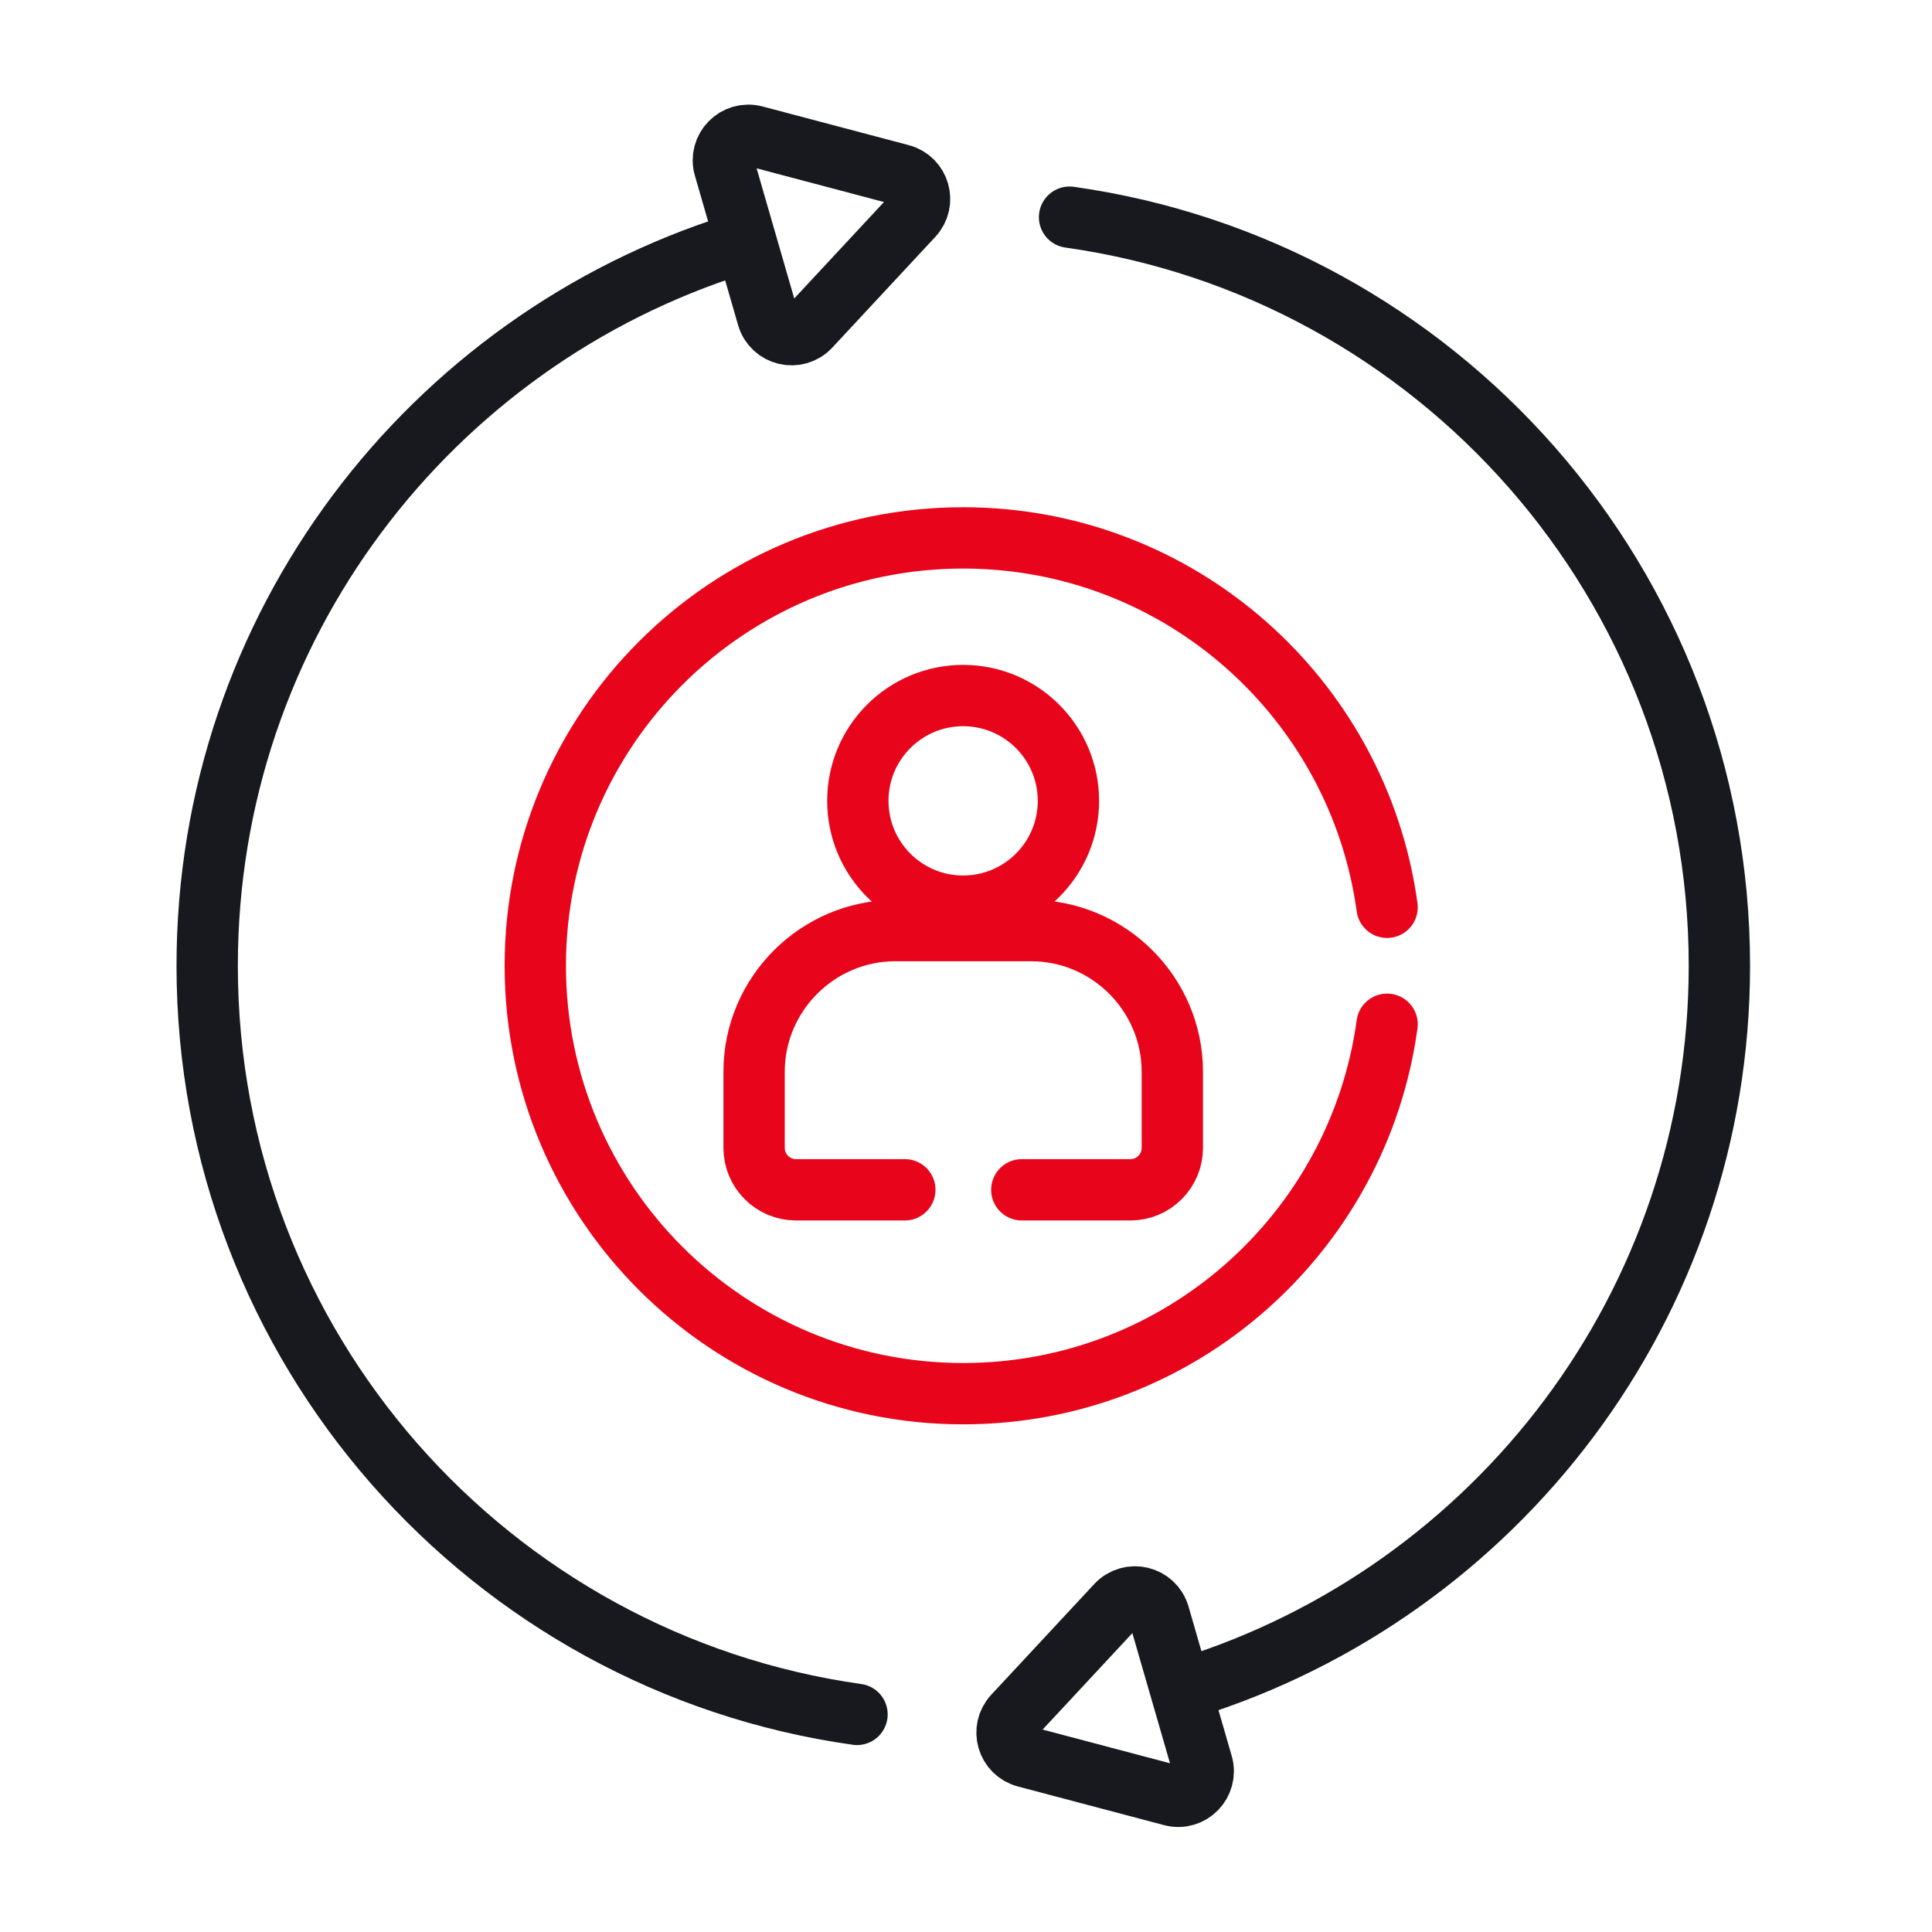
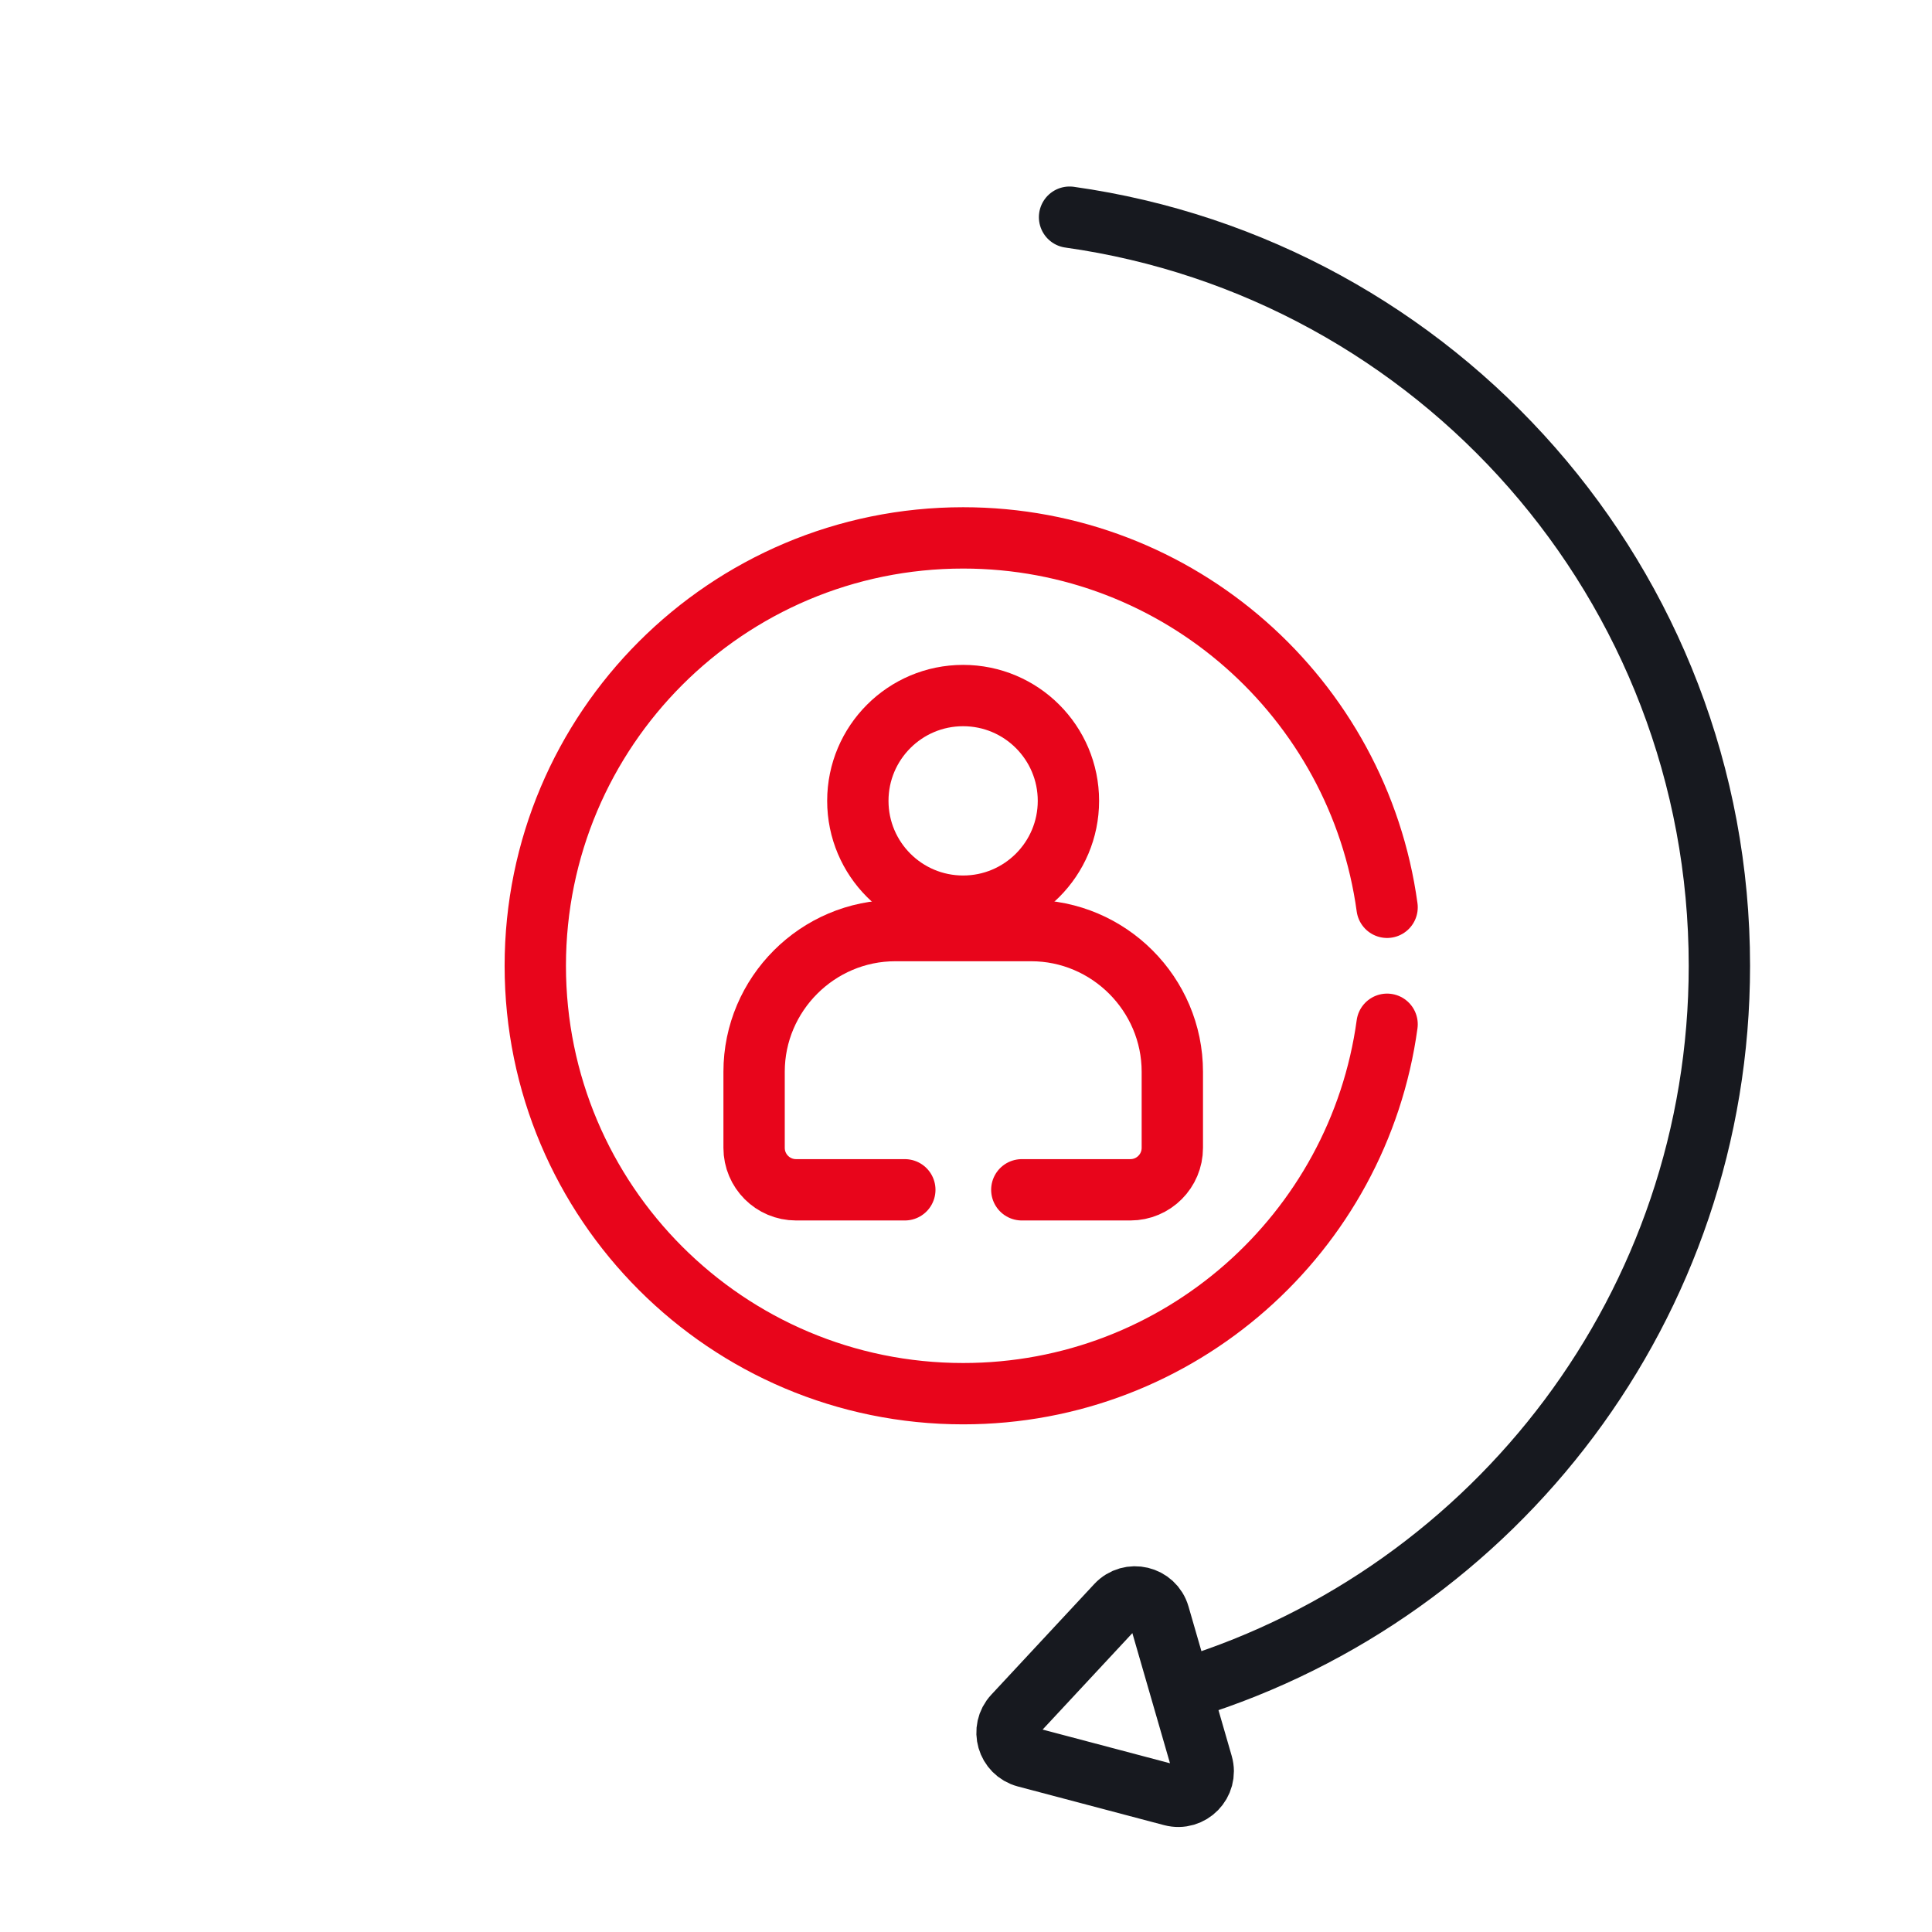
<svg xmlns="http://www.w3.org/2000/svg" width="63" height="63" viewBox="0 0 63 63" fill="none">
-   <path d="M24.03 7.964C14.02 11.101 6.756 20.448 6.756 31.493C6.756 43.933 15.97 54.22 27.946 55.904" stroke="#17191F" stroke-width="2" stroke-miterlimit="10" stroke-linecap="round" stroke-linejoin="round" />
-   <path d="M26.409 10.653L29.767 7.043C30.187 6.592 29.974 5.857 29.379 5.7L24.613 4.439C24 4.277 23.445 4.845 23.621 5.453L25.029 10.324C25.205 10.933 25.978 11.117 26.409 10.653Z" stroke="#17191F" stroke-width="2" stroke-miterlimit="10" stroke-linecap="round" stroke-linejoin="round" />
  <path d="M38.751 55.035C48.783 51.912 56.067 42.554 56.067 31.493C56.067 19.053 46.853 8.767 34.877 7.082" stroke="#17191F" stroke-width="2" stroke-miterlimit="10" stroke-linecap="round" stroke-linejoin="round" />
  <path d="M36.415 52.334L33.057 55.943C32.637 56.394 32.85 57.129 33.445 57.287L38.212 58.548C38.824 58.71 39.379 58.142 39.203 57.533L37.795 52.663C37.619 52.054 36.847 51.87 36.415 52.334Z" stroke="#17191F" stroke-width="2" stroke-miterlimit="10" stroke-linecap="round" stroke-linejoin="round" />
  <path d="M34.84 26.115C34.84 28.011 33.303 29.549 31.406 29.549C29.51 29.549 27.973 28.011 27.973 26.115C27.973 24.219 29.51 22.681 31.406 22.681C33.303 22.681 34.84 24.219 34.84 26.115Z" stroke="#E8051B" stroke-width="2" stroke-miterlimit="10" stroke-linecap="round" stroke-linejoin="round" />
  <path d="M33.32 38.798H36.86C37.616 38.798 38.228 38.185 38.228 37.43V34.949C38.228 32.417 36.156 30.345 33.624 30.345H29.194C26.662 30.345 24.59 32.417 24.59 34.949V37.43C24.59 38.185 25.202 38.798 25.958 38.798H29.505" stroke="#E8051B" stroke-width="2" stroke-miterlimit="10" stroke-linecap="round" stroke-linejoin="round" />
  <path d="M45.231 29.586C44.3 22.782 38.467 17.54 31.408 17.54C23.702 17.54 17.455 23.787 17.455 31.493C17.455 39.199 23.702 45.446 31.408 45.446C38.467 45.446 44.3 40.204 45.231 33.4" stroke="#E8051B" stroke-width="2" stroke-miterlimit="10" stroke-linecap="round" stroke-linejoin="round" />
</svg>